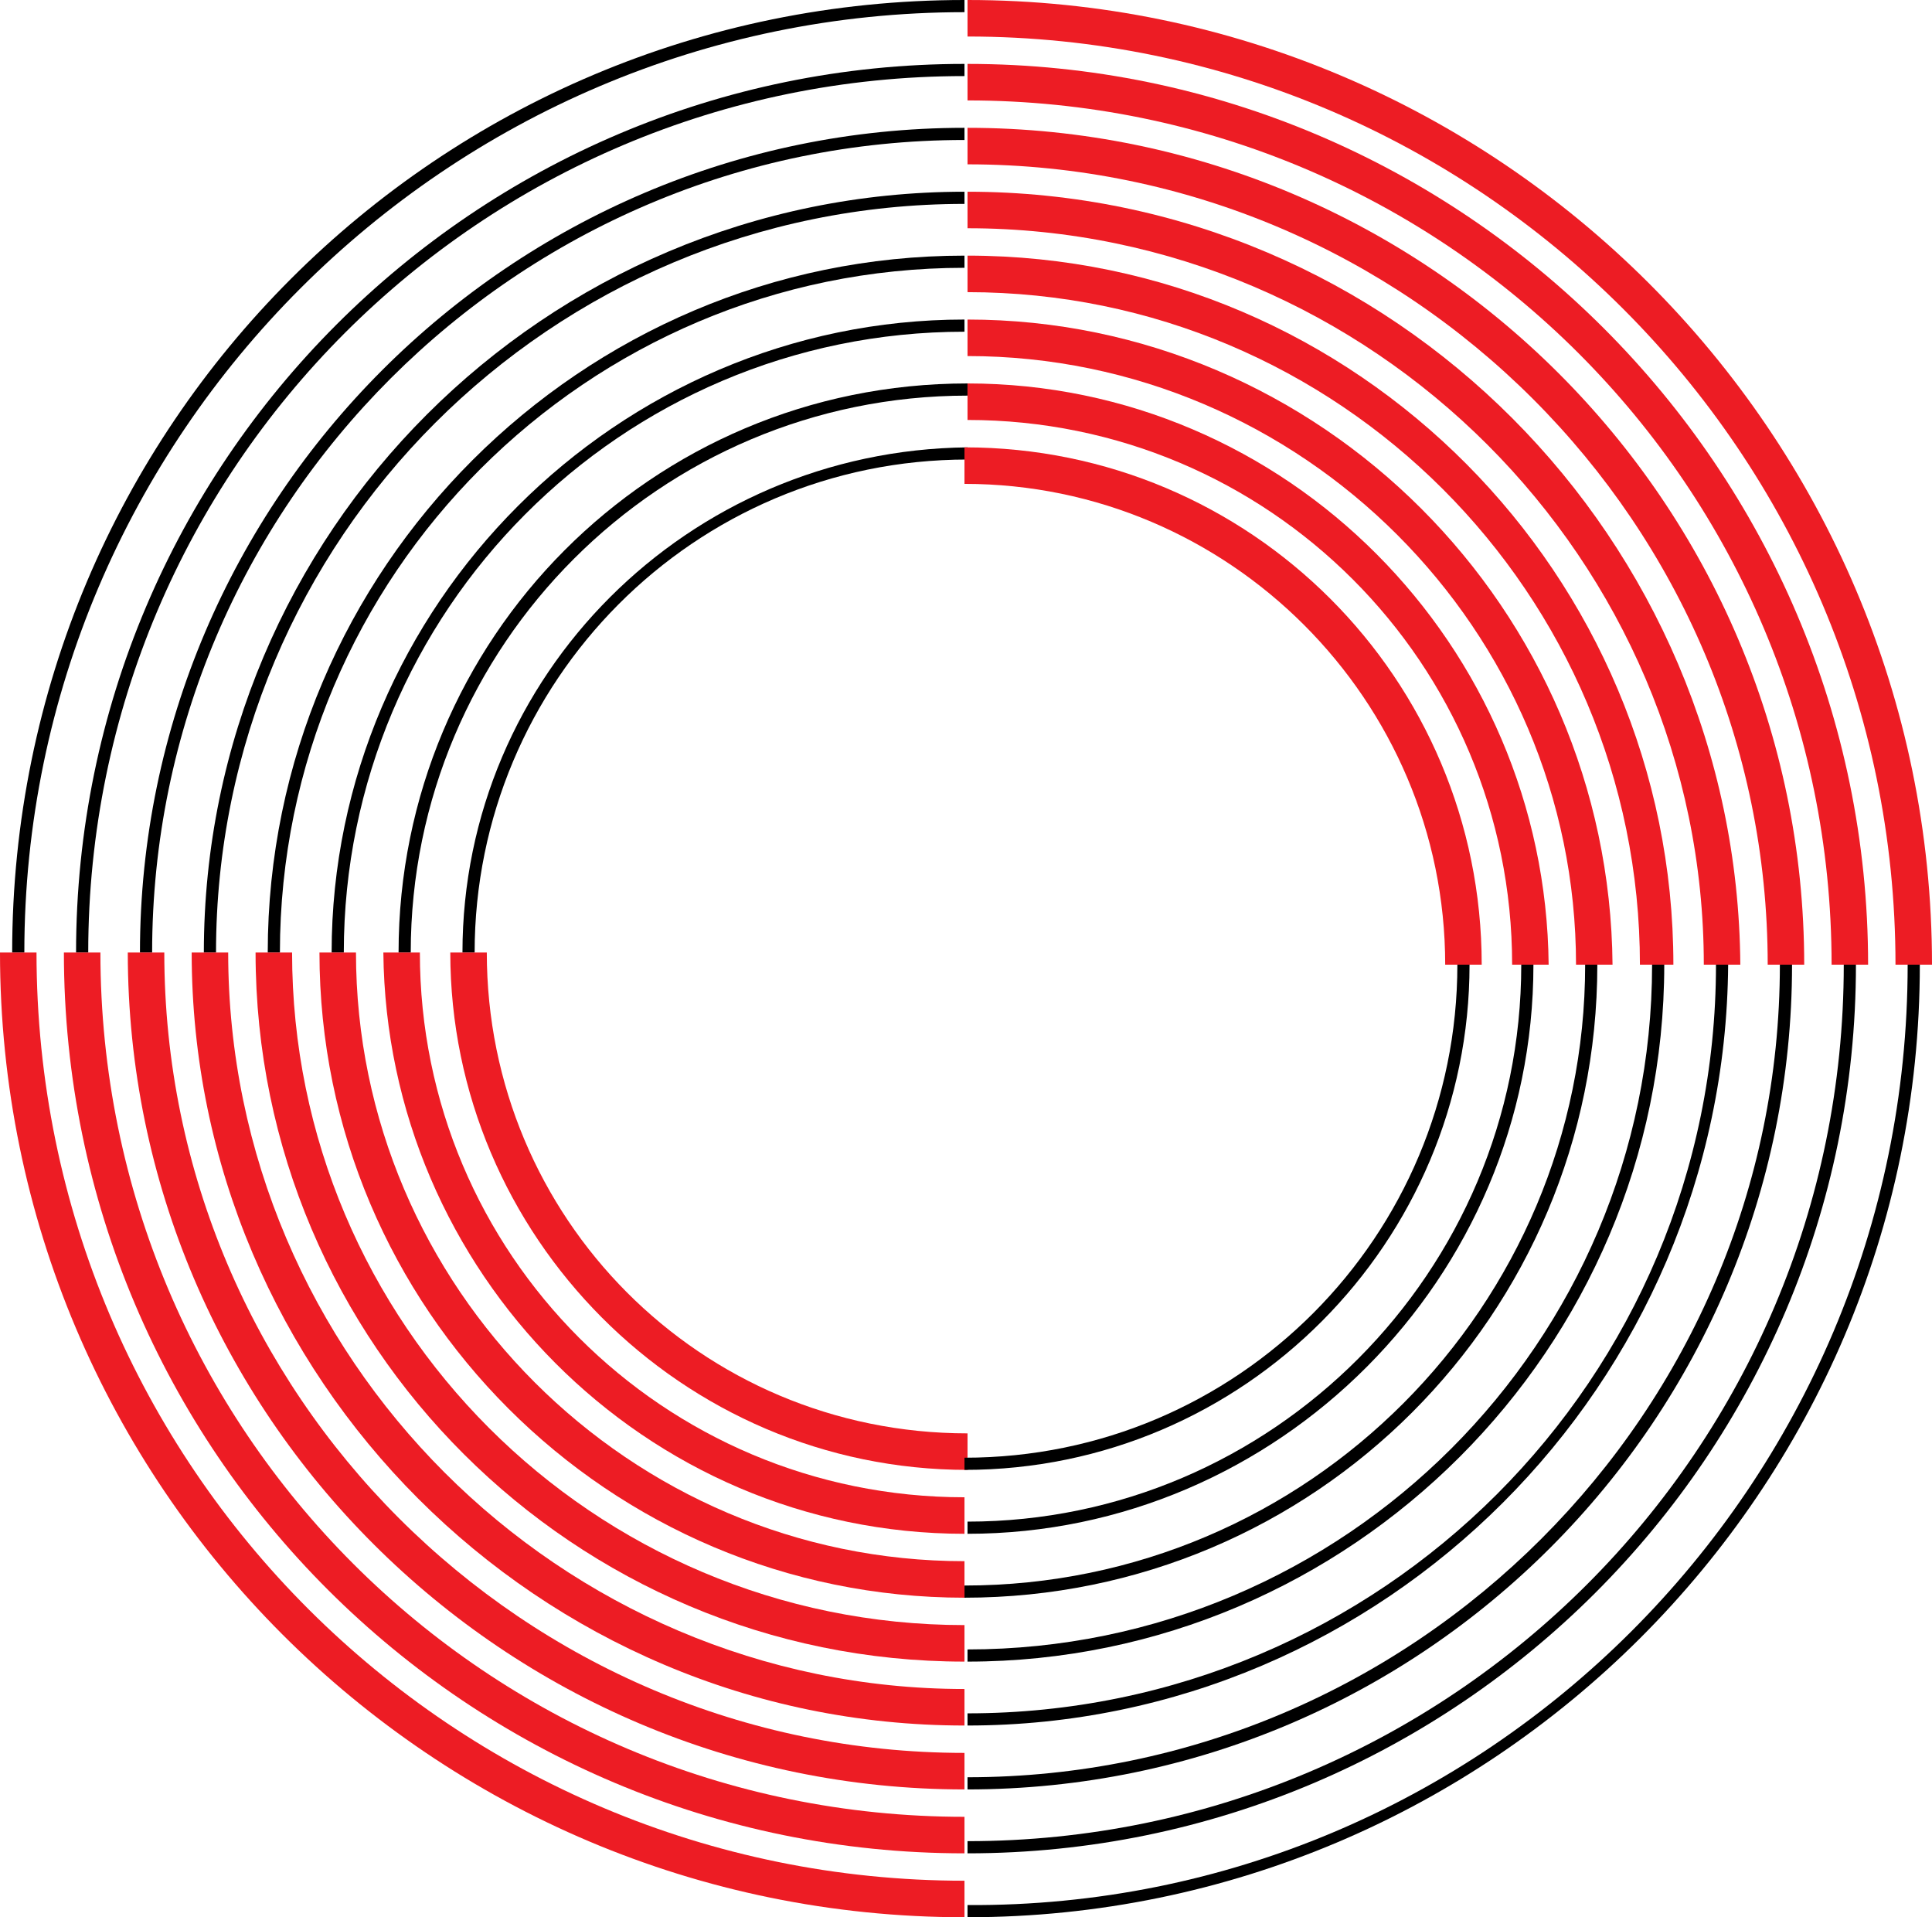
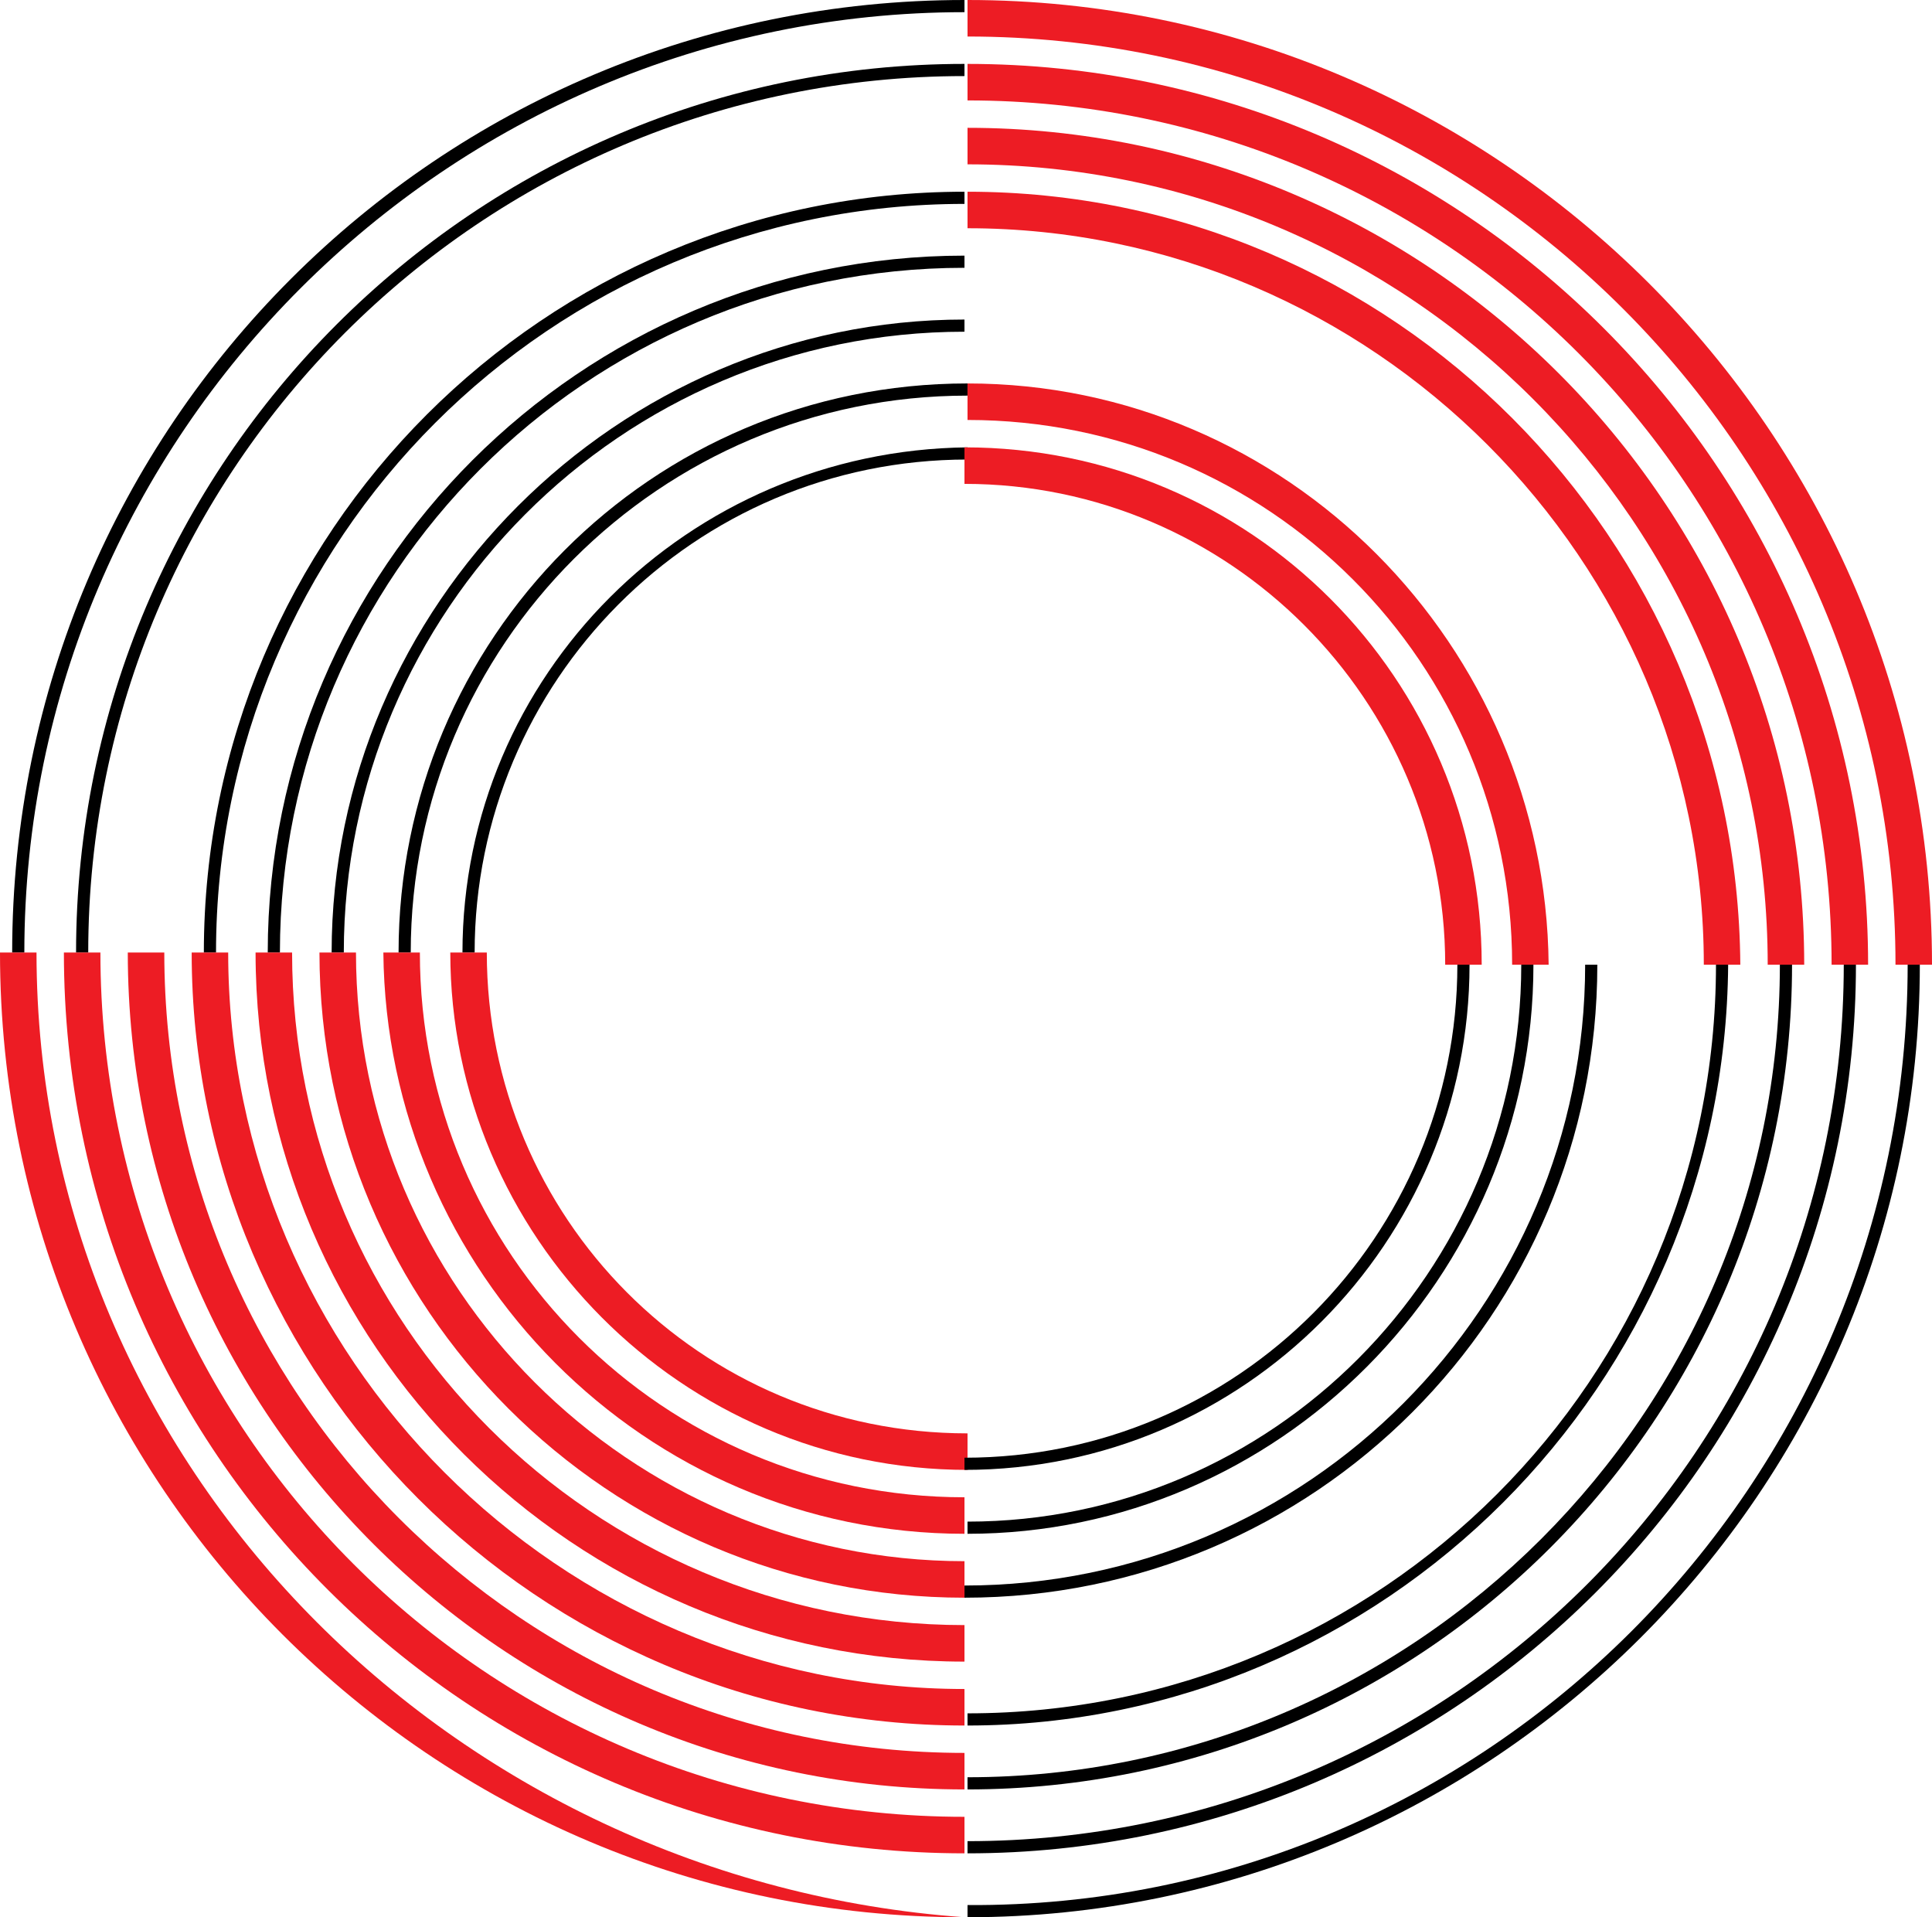
<svg xmlns="http://www.w3.org/2000/svg" version="1.1" id="Camada_1" x="0px" y="0px" viewBox="0 0 63.5 63" style="enable-background:new 0 0 63.5 63;" xml:space="preserve">
  <style type="text/css">
	.st0{fill:#ED1C24;}
</style>
  <g id="a">
</g>
  <g id="b">
    <g id="c">
      <g>
        <g>
          <path d="M31.7,0.4L31.7,0.4l0-0.4h0C14.4,0,0.4,14,0.4,31.3h0.4C0.8,14.3,14.7,0.4,31.7,0.4z" />
          <path d="M2.5,31.3h0.4c0-15.9,12.9-28.8,28.8-28.8h0V2.1h0C15.6,2.1,2.5,15.2,2.5,31.3L2.5,31.3z" />
-           <path d="M31.7,4.6L31.7,4.6l0-0.4h0C16.8,4.2,4.6,16.4,4.6,31.3H5C5,16.6,17,4.6,31.7,4.6z" />
          <path d="M6.7,31.3h0.4c0-13.6,11-24.6,24.6-24.6h0V6.3h0C17.9,6.3,6.7,17.5,6.7,31.3z" />
          <path d="M8.8,31.3h0.4c0-12.4,10.1-22.5,22.5-22.5h0V8.4h0C19.1,8.4,8.8,18.7,8.8,31.3z" />
          <path d="M10.9,31.3h0.4c0-11.2,9.1-20.4,20.4-20.4h0v-0.4h0C20.3,10.5,10.9,19.9,10.9,31.3z" />
          <path d="M13.1,31.3h0.4c0-10.1,8.2-18.3,18.3-18.3h0v-0.4h0C21.4,12.6,13.1,21,13.1,31.3z" />
          <path d="M15.2,31.3h0.4c0-8.9,7.2-16.2,16.2-16.2h0v-0.4h0C22.6,14.8,15.2,22.2,15.2,31.3z" />
          <path class="st0" d="M16,31.3h-1.2c0,9.3,7.6,17,17,17v-1.2C23,47.1,16,40,16,31.3z" />
          <polygon points="16,31.3 15.6,31.3 15.2,31.3 14.8,31.3 14.8,31.3 16,31.3     " />
          <polygon points="13.4,31.3 13.1,31.3 12.6,31.3 12.6,31.3 13.9,31.3 13.9,31.3     " />
          <path class="st0" d="M31.7,50.4v-1.2c-9.9,0-17.9-8-17.9-17.9h-1.2C12.7,41.8,21.2,50.4,31.7,50.4L31.7,50.4z" />
          <polygon points="11.3,31.3 10.9,31.3 10.5,31.3 10.5,31.3 11.7,31.3 11.7,31.3     " />
          <path class="st0" d="M31.7,52.5v-1.2c-11,0-20-9-20-20h-1.2C10.5,43,20,52.5,31.7,52.5L31.7,52.5z" />
          <path class="st0" d="M31.7,54.6v-1.2c-12.2,0-22.1-9.9-22.1-22.1H8.4C8.4,44.2,18.9,54.6,31.7,54.6L31.7,54.6z" />
          <polygon points="9.2,31.3 8.8,31.3 8.4,31.3 8.4,31.3 9.6,31.3 9.6,31.3     " />
          <polygon points="7.1,31.3 6.7,31.3 6.3,31.3 6.3,31.3 7.5,31.3 7.5,31.3     " />
          <path class="st0" d="M31.7,56.7v-1.2c-13.3,0-24.2-10.9-24.2-24.2H6.3C6.3,45.3,17.7,56.7,31.7,56.7L31.7,56.7z" />
          <polygon points="5,31.3 4.6,31.3 4.2,31.3 4.2,31.3 5.4,31.3 5.4,31.3     " />
          <path class="st0" d="M31.7,58.8v-1.2c-14.5,0-26.3-11.8-26.3-26.3H4.2C4.2,46.5,16.6,58.8,31.7,58.8z" />
          <polygon points="2.9,31.3 2.5,31.3 2.1,31.3 2.1,31.3 3.3,31.3 3.3,31.3     " />
          <path class="st0" d="M31.7,60.9v-1.2C16,59.7,3.3,47,3.3,31.3H2.1C2.1,47.7,15.4,60.9,31.7,60.9z" />
          <polygon points="1.2,31.3 0.8,31.3 0.4,31.3 0,31.3 0,31.3 1.2,31.3     " />
-           <path class="st0" d="M1.2,31.3H0C0,48.8,14.2,63,31.7,63v-1.2C14.9,61.8,1.2,48.2,1.2,31.3z" />
+           <path class="st0" d="M1.2,31.3H0C0,48.8,14.2,63,31.7,63C14.9,61.8,1.2,48.2,1.2,31.3z" />
        </g>
        <g>
          <path d="M31.8,62.6L31.8,62.6l0,0.4h0C49,63,63.1,49,63.1,31.7h-0.4C62.7,48.8,48.8,62.7,31.8,62.6L31.8,62.6z" />
          <path d="M61,31.7h-0.4c0,15.9-12.9,28.8-28.8,28.8h0v0.4h0C47.9,60.9,61,47.8,61,31.7L61,31.7z" />
          <path d="M31.8,58.4L31.8,58.4l0,0.4h0c15,0,27.1-12.2,27.1-27.1h-0.4C58.5,46.4,46.5,58.4,31.8,58.4L31.8,58.4z" />
          <path d="M56.8,31.7h-0.4c0,13.6-11,24.6-24.6,24.6h0v0.4h0C45.5,56.7,56.7,45.5,56.8,31.7L56.8,31.7z" />
-           <path d="M54.7,31.7h-0.4c0,12.4-10.1,22.5-22.5,22.5h0v0.4h0C44.4,54.6,54.7,44.3,54.7,31.7z" />
          <path d="M52.5,31.7h-0.4c0,11.2-9.1,20.4-20.4,20.4h0v0.4h0C43.2,52.5,52.5,43.2,52.5,31.7z" />
          <path d="M50.4,31.7H50C50,41.8,41.8,50,31.8,50h0v0.4h0C42,50.4,50.4,42,50.4,31.7z" />
          <path d="M48.3,31.7h-0.4c0,8.9-7.2,16.2-16.2,16.2h0v0.4h0C40.9,48.3,48.3,40.8,48.3,31.7z" />
          <path class="st0" d="M47.5,31.7h1.2c0-9.4-7.6-17-17-17v1.2C40.4,15.9,47.5,23,47.5,31.7z" />
-           <polygon points="47.5,31.7 47.9,31.7 48.3,31.7 48.7,31.7 48.7,31.7 47.5,31.7     " />
          <polygon points="50,31.7 50.4,31.7 50.8,31.7 50.8,31.7 49.6,31.7 49.6,31.7     " />
          <path class="st0" d="M31.8,12.6v1.2c9.9,0,17.9,8,17.9,17.9h1.2C50.8,21.2,42.3,12.6,31.8,12.6L31.8,12.6z" />
          <polygon points="52.2,31.7 52.5,31.7 52.9,31.7 52.9,31.7 51.8,31.7 51.8,31.7     " />
-           <path class="st0" d="M31.8,10.5v1.2c11,0,20,9,20,20h1.2C52.9,20,43.4,10.5,31.8,10.5L31.8,10.5z" />
-           <path class="st0" d="M31.8,8.4v1.2c12.2,0,22.1,9.9,22.1,22.1H55C55,18.9,44.6,8.4,31.8,8.4L31.8,8.4z" />
          <polygon points="54.2,31.7 54.7,31.7 55,31.7 55,31.7 53.9,31.7 53.9,31.7     " />
          <polygon points="56.4,31.7 56.8,31.7 57.2,31.7 57.2,31.7 56,31.7 56,31.7     " />
          <path class="st0" d="M31.8,6.3v1.2C45.1,7.5,56,18.4,56,31.7h1.2C57.1,17.7,45.8,6.3,31.8,6.3L31.8,6.3z" />
          <polygon points="58.5,31.7 58.9,31.7 59.3,31.7 59.3,31.7 58.1,31.7 58.1,31.7     " />
          <path class="st0" d="M31.8,4.2v1.2c14.5,0,26.3,11.8,26.3,26.3h1.2C59.3,16.5,46.9,4.2,31.8,4.2z" />
          <polygon points="60.6,31.7 61,31.7 61.4,31.7 61.4,31.7 60.2,31.7 60.2,31.7     " />
          <path class="st0" d="M31.8,2.1v1.2c15.7,0,28.4,12.7,28.4,28.4h1.2C61.4,15.4,48.1,2.1,31.8,2.1z" />
          <polygon points="62.3,31.7 62.7,31.7 63.1,31.7 63.5,31.7 63.5,31.7 62.3,31.7     " />
          <path class="st0" d="M62.3,31.7h1.2C63.5,14.2,49.2,0,31.8,0v1.2C48.6,1.2,62.3,14.9,62.3,31.7z" />
        </g>
      </g>
    </g>
  </g>
</svg>